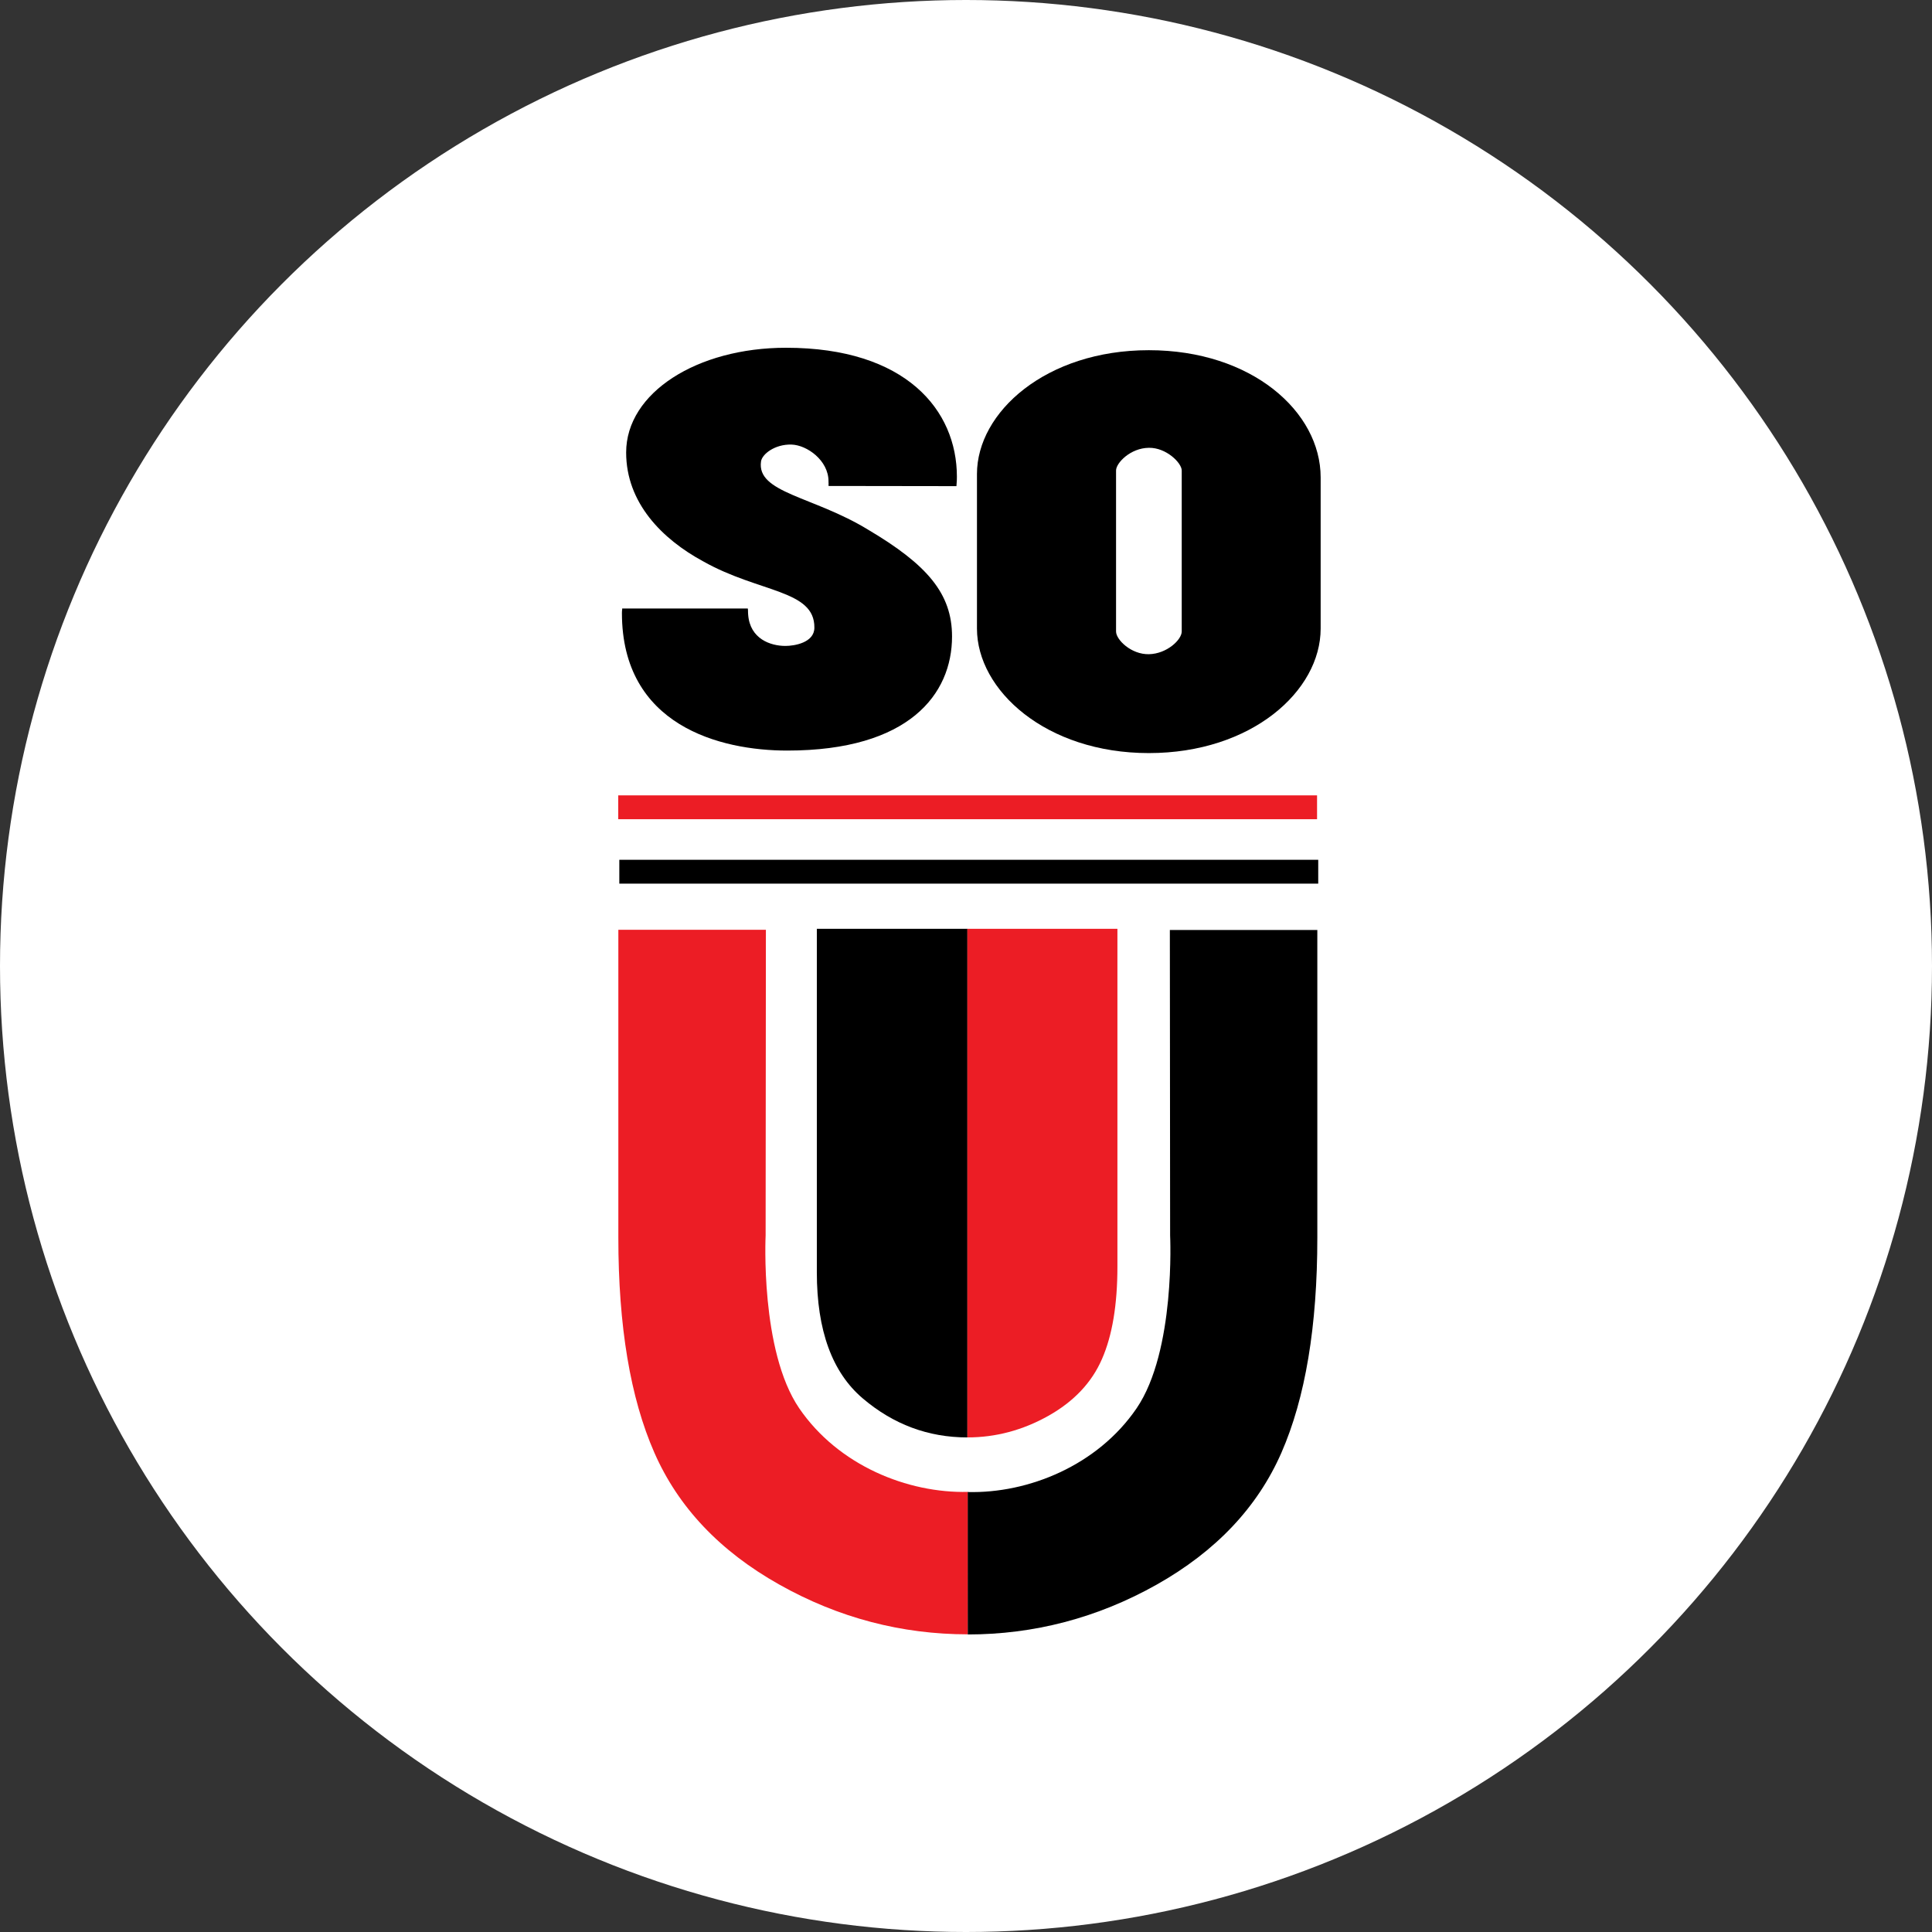
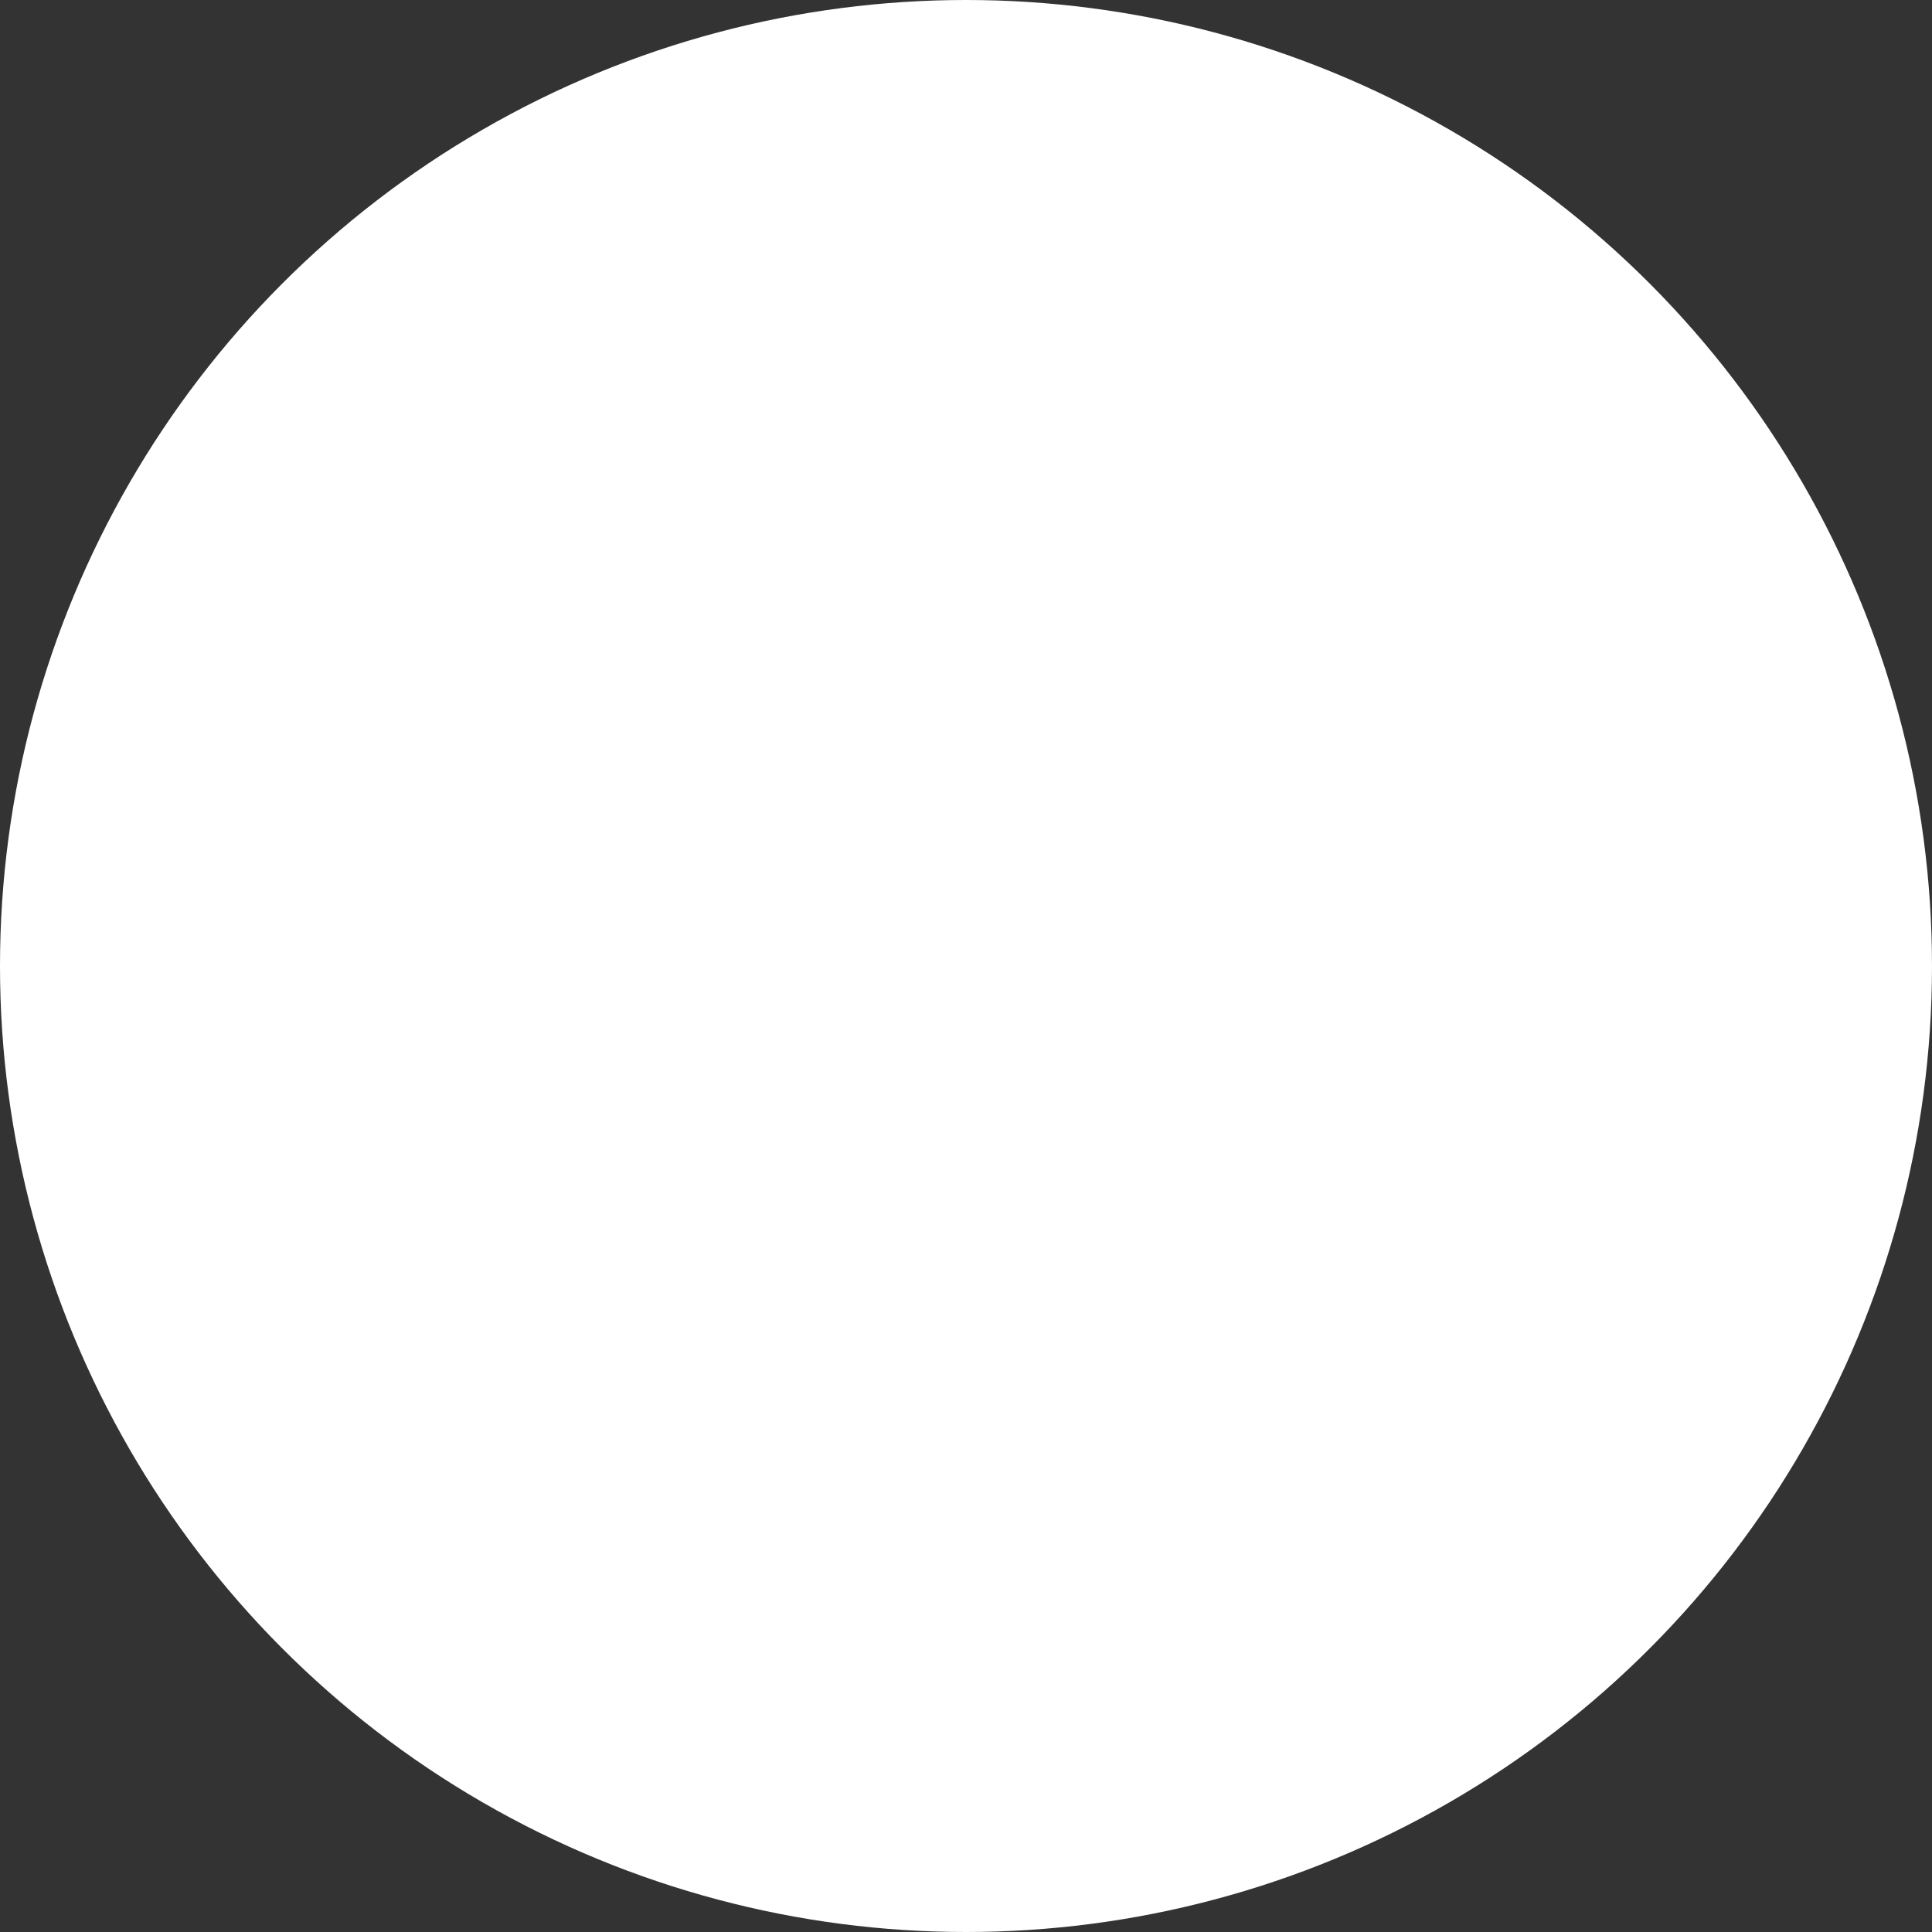
<svg xmlns="http://www.w3.org/2000/svg" width="150" height="150" viewBox="0 0 150 150" fill="none">
  <rect x="0" y="0" width="150" height="150" fill="#333333" stroke="none" />
  <circle cx="75" cy="75" r="75" fill="white" />
  <mask id="mask0_504_22389" style="mask-type:alpha" maskUnits="userSpaceOnUse" x="0" y="0" width="150" height="150">
-     <circle cx="75" cy="75" r="75" fill="white" />
-   </mask>
+     </mask>
  <g mask="url(#mask0_504_22389)">
-     <path d="M64.325 37.73C64.339 37.248 64.325 37.688 64.325 37.366C64.325 35.753 62.662 34.551 61.447 34.516C60.161 34.481 59.169 35.257 59.086 35.823C58.729 38.275 63.137 38.519 67.398 41.124C71.974 43.835 73.916 46.077 73.916 49.416C73.916 53.901 70.577 58.274 61.118 58.274C55.921 58.274 48.286 56.346 48.286 47.593C48.286 47.335 48.328 47.279 48.3 47.244H58.059C58.087 47.377 58.066 47.516 58.087 47.726C58.233 49.605 59.819 50.15 60.979 50.15C61.677 50.15 63.221 49.898 63.228 48.739C63.263 45.777 58.939 46.035 54.594 43.583C51.409 41.858 48.614 39.043 48.614 35.131C48.614 30.493 54.119 27 61.028 27C70.339 27 74.293 31.848 74.293 37.01C74.293 37.269 74.293 37.22 74.258 37.744L64.325 37.73Z" fill="black" />
-     <path d="M75.851 36.8C75.851 32.002 81.208 27.189 89.193 27.189C97.177 27.189 102.535 31.96 102.535 37.066V48.801C102.535 53.649 97.177 58.469 89.193 58.469C81.208 58.469 75.851 53.593 75.851 48.801V36.8ZM86.65 49.032C86.65 49.661 87.817 50.82 89.2 50.792C90.604 50.764 91.749 49.661 91.749 49.032V36.528C91.749 35.948 90.555 34.747 89.2 34.768C87.761 34.782 86.65 35.948 86.65 36.528V49.032Z" fill="black" />
-     <path d="M102.256 63.603H48V61.752H102.256V63.603Z" fill="#EC1D25" />
+     <path d="M75.851 36.8C75.851 32.002 81.208 27.189 89.193 27.189C97.177 27.189 102.535 31.96 102.535 37.066V48.801C102.535 53.649 97.177 58.469 89.193 58.469V36.8ZM86.65 49.032C86.65 49.661 87.817 50.82 89.2 50.792C90.604 50.764 91.749 49.661 91.749 49.032V36.528C91.749 35.948 90.555 34.747 89.2 34.768C87.761 34.782 86.65 35.948 86.65 36.528V49.032Z" fill="black" />
    <path d="M102.347 68.605H48.084V66.754H102.347V68.605Z" fill="black" />
    <path d="M59.464 72.186L59.443 95.916C59.443 95.916 59.003 104.871 62.048 109.335C65.087 113.784 70.473 115.943 75.16 115.831C75.16 115.831 75.167 126.875 75.139 126.889C70.019 126.889 65.108 125.618 60.505 123.026C55.894 120.435 52.66 117.019 50.802 112.779C48.937 108.531 48.008 102.964 48.008 96.076V72.186H59.464Z" fill="#EC1D25" />
-     <path d="M102.277 72.189V96.086C102.277 102.974 101.347 108.541 99.489 112.788C97.631 117.028 94.397 120.444 89.794 123.036C85.183 125.627 80.258 126.899 75.138 126.899V115.841C79.818 115.959 85.204 113.794 88.243 109.344C91.288 104.881 90.848 95.925 90.848 95.925L90.827 72.203H102.284L102.277 72.189Z" fill="black" />
-     <path d="M75.112 72.112V111.601C72.059 111.601 69.356 110.588 66.981 108.569C64.606 106.55 63.419 103.288 63.419 98.782V72.112H75.112Z" fill="black" />
    <path d="M75.111 72.112H86.756V98.335C86.756 101.297 86.358 103.693 85.554 105.523C84.758 107.353 83.361 108.82 81.384 109.931C79.4 111.042 77.311 111.601 75.104 111.601V72.112H75.111Z" fill="#EC1D25" />
  </g>
</svg>